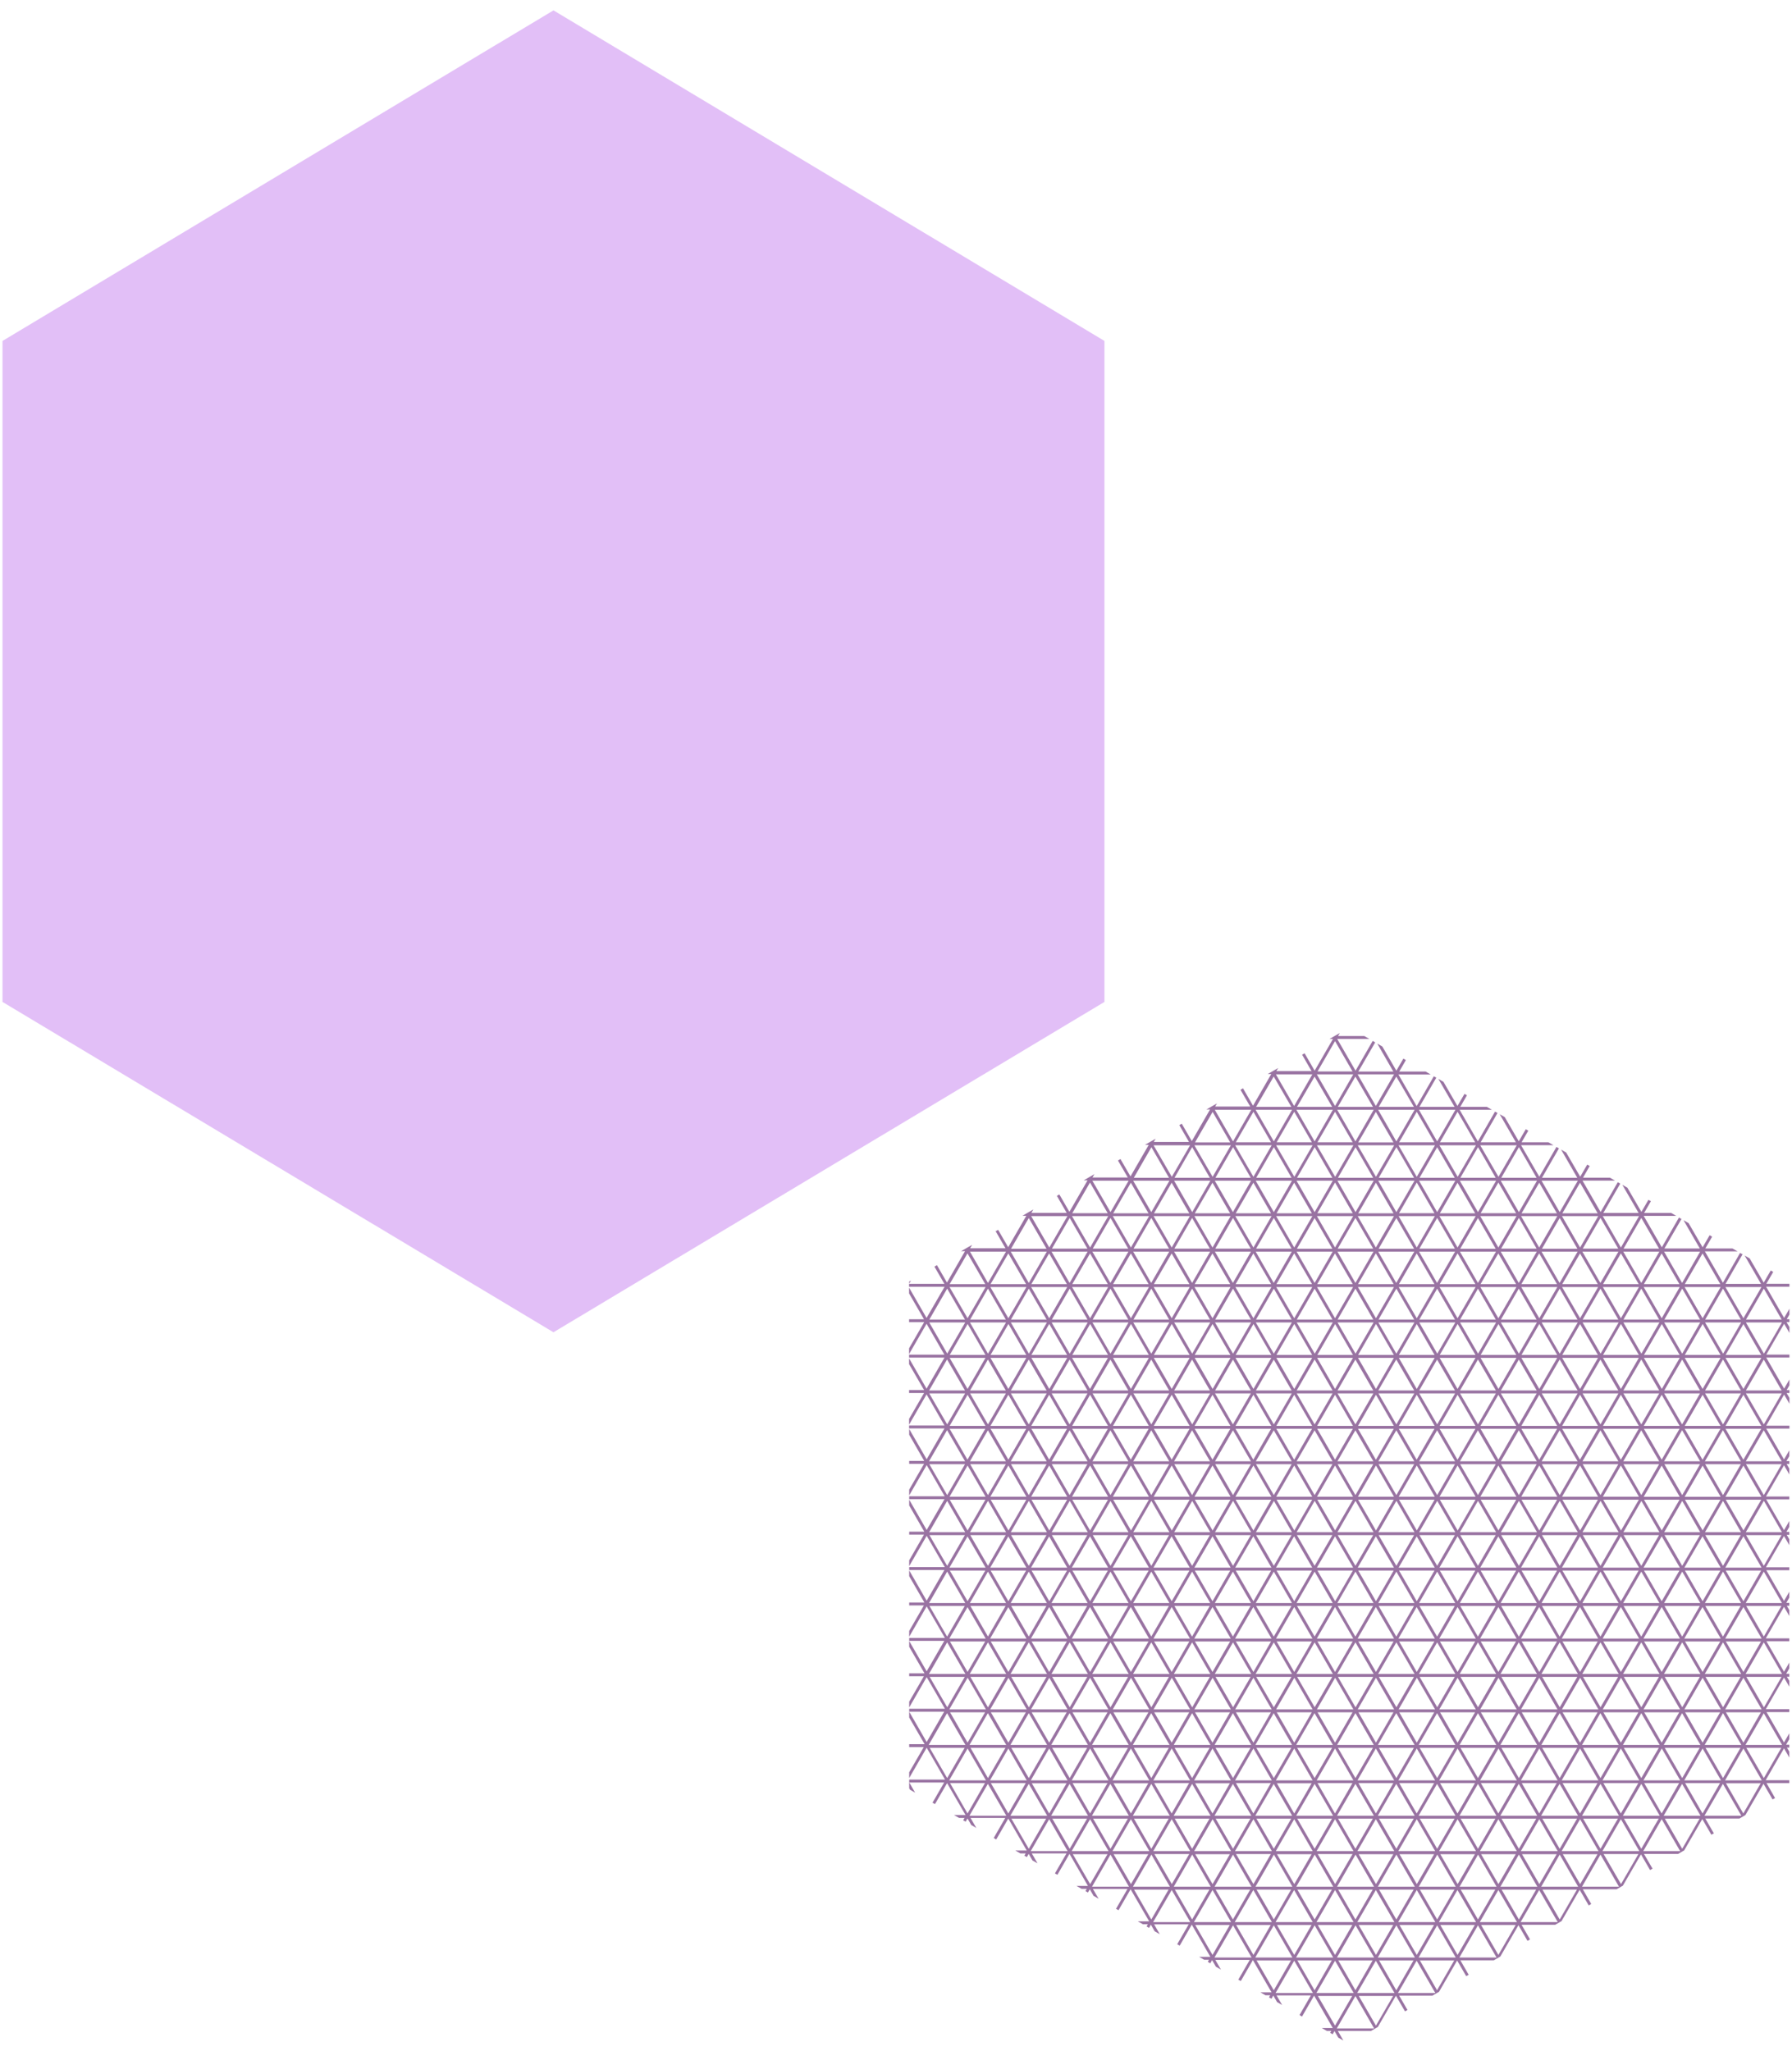
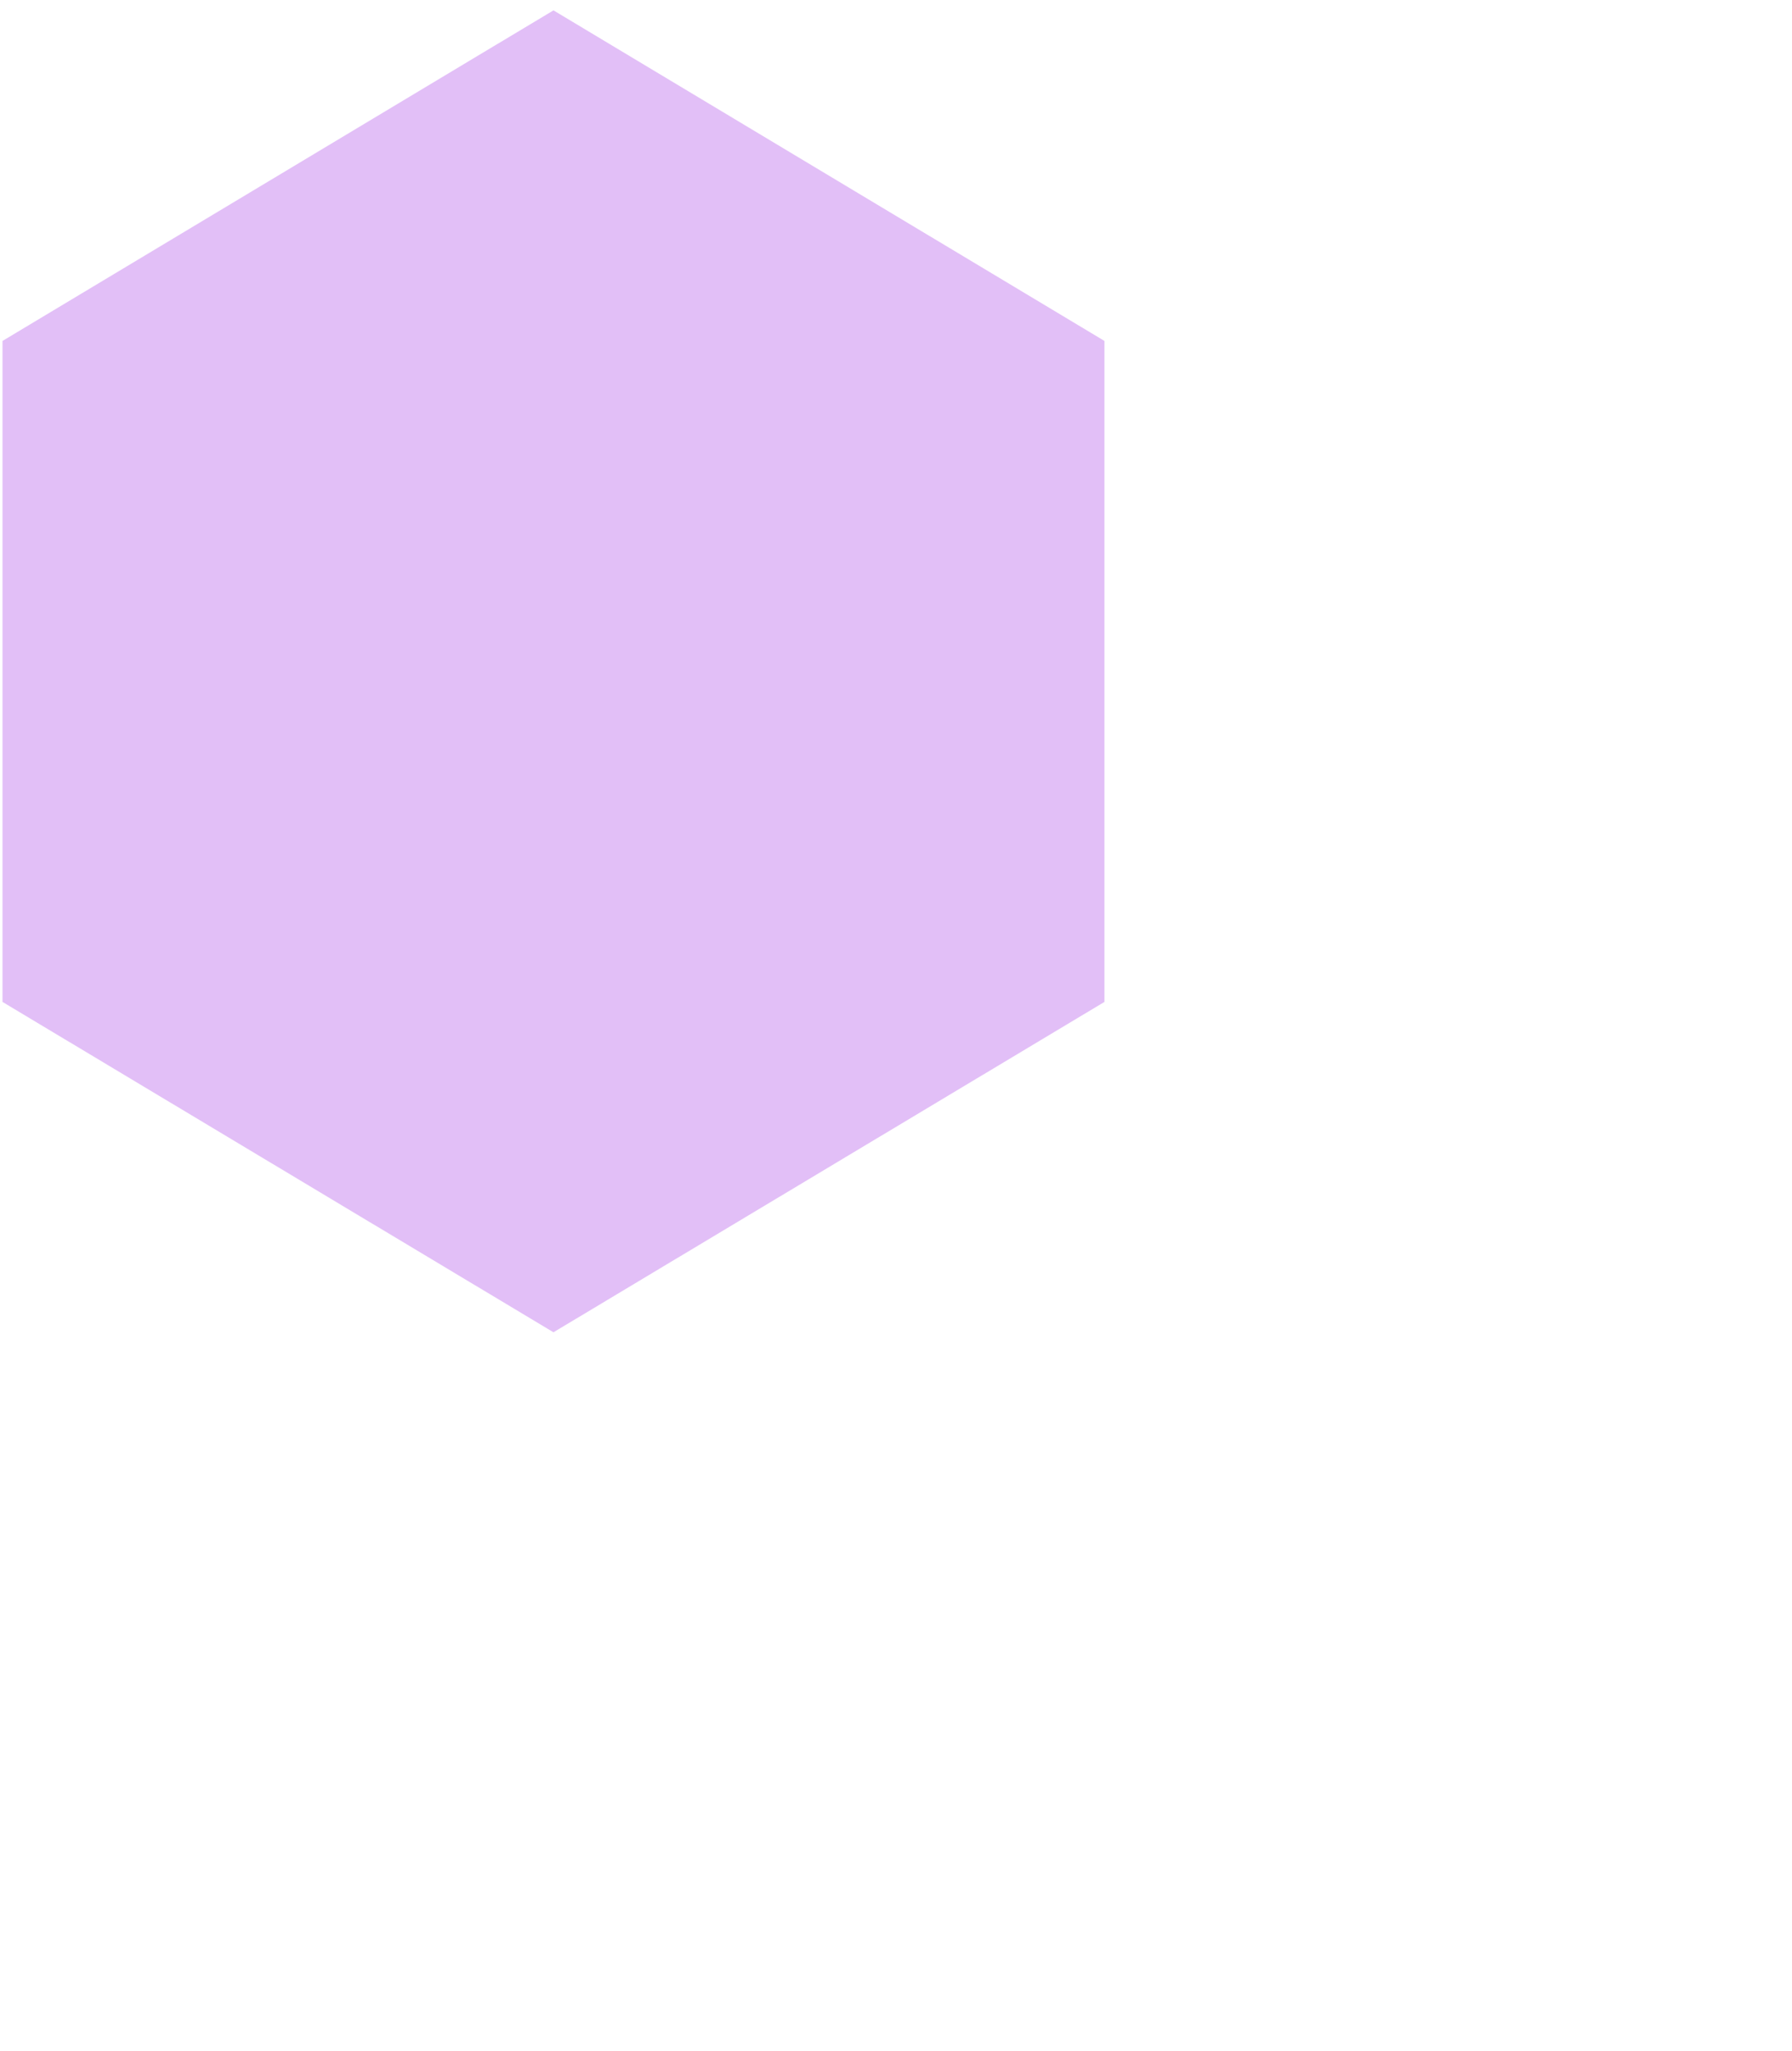
<svg xmlns="http://www.w3.org/2000/svg" id="Layer_1" data-name="Layer 1" viewBox="0 0 166 190">
  <defs>
    <style>
      .cls-1 {
        fill: #561665;
        opacity: .6;
      }

      .cls-2 {
        fill: #d197f2;
        isolation: isolate;
        opacity: .61;
      }
    </style>
  </defs>
-   <path class="cls-1" d="M84.39,118.61l-.17.29v-.19l.17-.1ZM121.51,99.24l-.89-1.55.23-.13.93,1.61,1.7-2.94h-.32l.95-.55-.16.28h2.43l.47.27h-2.98l1.7,2.94,1.59-2.76.23.14-1.56,2.7h3.24l-1.49-2.59.47.27,1.3,2.24.65-1.12.23.14-.61,1.06h2.44l.47.27h-2.99l1.69,2.93,1.59-2.76.23.13-1.56,2.7h3.25l-1.5-2.59.47.27,1.3,2.24.65-1.12.23.13-.62,1.07h2.46l.47.27h-2.99l1.69,2.93,1.59-2.76.23.13-1.56,2.71h3.26l-1.5-2.6.47.27,1.3,2.24.65-1.12.23.14-.62,1.07h2.48l.47.27h-3l1.69,2.92,1.59-2.76.23.14-1.57,2.72h3.27l-1.5-2.61.47.27,1.3,2.24.65-1.12.23.13-.62,1.08h2.49l.47.27h-3.01l1.68,2.91,1.59-2.76.23.13-1.57,2.72h3.27l-1.51-2.61.47.27,1.3,2.24.65-1.12.23.13-.63,1.09h2.51l.47.27h-3.02l1.68,2.91,1.59-2.76.23.14-1.58,2.73h3.28l-1.51-2.62.47.27,1.3,2.24.65-1.12.23.14-.63,1.09h2.52l.47.27h-3.03l1.67,2.9,1.59-2.76.23.13-1.58,2.74h3.29l-1.52-2.63.47.27,1.3,2.24.65-1.12.23.13-.64,1.1h2.14v.27h-2.16l1.67,2.89.49-.85v.54l-.25.43h.25v.27h-.27l.27.46v.54l-.49-.85-1.65,2.86h2.14v.27h-2.15l1.66,2.88.49-.85v.54l-.26.45h.26v.27h-.26l.26.45v.54l-.49-.85-1.66,2.88h2.15v.27h-2.15l1.65,2.86.49-.85v.54l-.27.46h.27v.27h-.25l.25.43v.54l-.49-.85-1.67,2.89h2.16v.27h-2.14l1.65,2.85.49-.85v.54l-.27.47h.27v.27h-.24l.24.42v.54l-.49-.85-1.68,2.9h2.17v.27h-2.13l1.64,2.84.49-.85v.54l-.28.49h.28v.27h-.23l.23.41v.54l-.49-.85-1.69,2.92h2.18v.27h-2.12l1.63,2.82.49-.85v.54l-.29.5h.29v.27h-.23l.23.39v.54l-.49-.85-1.69,2.93h2.18v.27h-2.11l1.62,2.81.49-.85v.54l-.3.52h.3v.27h-.22l.22.38v.54l-.49-.85-1.7,2.95h2.19v.27h-2.11l.79,1.38-.23.13-.84-1.45-1.68,2.9-.55.32h-3.16l.79,1.37-.23.13-.84-1.45-1.68,2.9-.57.33h-3.15l.79,1.36-.23.13-.84-1.45-1.68,2.9-.58.33h-3.13l.78,1.36-.23.14-.84-1.45-1.68,2.9-.59.34h-3.11l.78,1.35-.23.14-.84-1.45-1.68,2.9-.6.35h-3.1l.77,1.34-.23.13-.84-1.45-1.68,2.9-.61.35h-3.08l.77,1.33-.23.13-.84-1.45-1.68,2.9-.63.36h-3.07l.51.89-.47-.27-.35-.61-.17.3-.23-.13.1-.18h-.41l-.47-.27h1.02l-1.73-3-1.12,1.94-.23-.14,1.05-1.82h-3.18l.52.89-.47-.27-.35-.61-.17.3-.23-.13.11-.19h-.43l-.47-.27h1.03l-1.73-2.99-1.12,1.94-.23-.13,1.06-1.83h-3.19l.52.9-.47-.27-.35-.61-.17.3-.23-.14.11-.19h-.44l-.47-.27h1.04l-1.72-2.98-1.12,1.94-.23-.13,1.06-1.84h-3.2l.52.91-.47-.27-.35-.61-.17.3-.23-.14.12-.2h-.46l-.47-.27h1.05l-1.72-2.97-1.12,1.94-.23-.13,1.06-1.84h-3.2l.53.91-.47-.27-.35-.61-.17.3-.23-.13.12-.21h-.48l-.47-.27h1.06l-1.71-2.97-1.12,1.94-.23-.13,1.07-1.85h-3.21l.53.92-.47-.27-.35-.61-.17.3-.23-.13.12-.21h-.49l-.47-.27h1.06l-1.71-2.96-1.12,1.94-.23-.14,1.07-1.86h-3.22l.54.93-.47-.27-.35-.61-.17.3-.23-.13.13-.22h-.51l-.47-.27h1.07l-1.71-2.95-1.12,1.94-.23-.13,1.08-1.87h-3.23l.54.94-.47-.27-.08-.14v-.8h3.32l-1.7-2.95-1.62,2.81v-.54l1.35-2.33h-1.35v-.27h1.43l-1.43-2.47v-.54l1.62,2.81,1.62-2.81h-3.24v-.27h3.31l-1.69-2.93-1.62,2.81v-.54l1.36-2.35h-1.36v-.27h1.42l-1.42-2.46v-.54l1.62,2.81,1.63-2.82h-3.25v-.27h3.31l-1.69-2.92-1.62,2.81v-.54l1.36-2.36h-1.36v-.27h1.41l-1.41-2.44v-.54l1.62,2.81,1.64-2.84h-3.26v-.27h3.3l-1.68-2.9-1.62,2.81v-.54l1.37-2.38h-1.37v-.27h1.4l-1.4-2.43v-.54l1.62,2.81,1.65-2.85h-3.27v-.27h3.29l-1.67-2.89-1.62,2.81v-.54l1.38-2.39h-1.38v-.27h1.39l-1.39-2.42v-.54l1.62,2.81,1.65-2.86h-3.28v-.27h3.28l-1.66-2.88-1.62,2.81v-.54l1.39-2.4h-1.39v-.27h1.39l-1.39-2.4v-.54l1.62,2.81,1.66-2.88h-3.28v-.27h3.27l-1.65-2.86-1.62,2.81v-.54l1.4-2.42h-1.4v-.27h1.38l-1.38-2.39v-.54l1.62,2.81,1.67-2.89h-3.29v-.27h3.27l-.92-1.59.23-.14.93,1.61,1.67-2.9h-.37l1.03-.59-.19.32h3.28l-.91-1.58.23-.13.93,1.61,1.68-2.91h-.36l1.01-.59-.18.32h3.27l-.91-1.58.23-.13.93,1.61,1.68-2.91h-.36l1-.58-.18.31h3.27l-.91-1.57.23-.14.93,1.61,1.69-2.92h-.35l.99-.57-.17.3h3.26l-.9-1.56.23-.13.93,1.61,1.69-2.93h-.34l.98-.56-.17.29h3.25l-.9-1.55.23-.14.93,1.61,1.69-2.93h-.33l.97-.56-.17.29h3.24ZM116.37,102.52h3.25l-1.63-2.81-1.63,2.81ZM116.31,102.79l1.69,2.93,1.69-2.93h-3.38ZM127.29,181.31l-1.72-2.98-1.72,2.98h3.44ZM123.97,181.58l1.59,2.76,1.59-2.76h-3.19ZM127.27,168.18l-1.71-2.95-1.71,2.95h3.41ZM123.95,168.45l1.61,2.79,1.61-2.79h-3.22ZM118.22,119.21l1.67,2.89,1.67-2.89h-3.34ZM121.54,118.94l-1.65-2.85-1.65,2.85h3.29ZM146.37,142.3l-1.68,2.9h3.35l-1.68-2.9ZM148.26,145.03l1.64-2.84h-3.28l1.64,2.84ZM127.25,155.05l-1.69-2.93-1.69,2.93h3.38ZM123.94,155.32l1.63,2.82,1.63-2.82h-3.25ZM101.19,141.92h3.35l-1.67-2.9-1.67,2.9ZM102.62,138.91h-3.29l1.65,2.85,1.65-2.85ZM138.8,142.3l-1.68,2.9h3.35l-1.68-2.9ZM140.7,145.03l1.64-2.84h-3.28l1.64,2.84ZM108.76,141.92h3.35l-1.67-2.9-1.67,2.9ZM110.19,138.91h-3.29l1.65,2.85,1.65-2.85ZM119.89,135.74l-1.67,2.89h3.34l-1.67-2.89ZM119.89,135.2l1.65-2.86h-3.31l1.65,2.86ZM131.24,142.3l-1.68,2.9h3.35l-1.68-2.9ZM133.13,145.03l1.64-2.84h-3.28l1.64,2.84ZM116.33,141.92h3.35l-1.67-2.9-1.67,2.9ZM117.75,138.91h-3.29l1.65,2.85,1.65-2.85ZM121.78,139.02l-1.67,2.9h3.35l-1.67-2.9ZM123.67,141.76l1.65-2.85h-3.29l1.65,2.85ZM121.54,138.91h-3.29l1.65,2.85,1.65-2.85ZM116.36,142.19l1.64,2.84,1.64-2.84h-3.28ZM118.21,145.2h3.35l-1.68-2.9-1.68,2.9ZM121.78,145.03l1.64-2.84h-3.28l1.64,2.84ZM122,145.2h3.35l-1.68-2.9-1.68,2.9ZM125.56,145.03l1.64-2.84h-3.28l1.64,2.84ZM122.04,145.47l1.64,2.84,1.64-2.84h-3.28ZM123.88,148.48h3.36l-1.68-2.91-1.68,2.91ZM127.46,148.31l1.64-2.84h-3.28l1.64,2.84ZM129.13,145.2l-1.68-2.9-1.68,2.9h3.35ZM129.35,145.03l1.64-2.84h-3.28l1.64,2.84ZM131.24,141.76l1.65-2.85h-3.29l1.65,2.85ZM129.35,139.02l-1.67,2.9h3.35l-1.67-2.9ZM129.1,138.91h-3.29l1.65,2.85,1.65-2.85ZM125.56,139.02l-1.67,2.9h3.35l-1.67-2.9ZM125.56,138.48l1.65-2.86h-3.3l1.65,2.86ZM123.67,135.74l-1.67,2.89h3.34l-1.67-2.89ZM123.43,135.62h-3.3l1.65,2.86,1.65-2.86ZM119.65,135.62h-3.3l1.65,2.86,1.65-2.86ZM116.11,135.74l-1.67,2.89h3.34l-1.67-2.89ZM115.87,135.62h-3.3l1.65,2.86,1.65-2.86ZM114.22,139.02l-1.67,2.9h3.35l-1.67-2.9ZM113.97,138.91h-3.29l1.65,2.85,1.65-2.85ZM108.79,142.19l1.64,2.84,1.64-2.84h-3.28ZM110.65,145.2h3.35l-1.68-2.9-1.68,2.9ZM114.22,145.03l1.64-2.84h-3.28l1.64,2.84ZM114.43,145.2h3.35l-1.68-2.9-1.68,2.9ZM114.47,145.47l1.64,2.84,1.64-2.84h-3.28ZM116.32,148.48h3.36l-1.68-2.91-1.68,2.91ZM119.89,148.31l1.64-2.84h-3.28l1.64,2.84ZM120.1,148.48h3.36l-1.68-2.91-1.68,2.91ZM120.15,148.75l1.63,2.83,1.63-2.83h-3.27ZM121.99,151.77h3.37l-1.69-2.92-1.69,2.92ZM125.56,151.58l1.63-2.83h-3.27l1.63,2.83ZM125.77,151.77h3.37l-1.69-2.92-1.69,2.92ZM129.35,151.58l1.63-2.83h-3.27l1.63,2.83ZM131.03,148.48l-1.68-2.91-1.68,2.91h3.36ZM131.24,148.31l1.64-2.84h-3.28l1.64,2.84ZM131.45,148.48h3.36l-1.68-2.91-1.68,2.91ZM135.02,148.31l1.64-2.84h-3.28l1.64,2.84ZM136.7,145.2l-1.68-2.9-1.68,2.9h3.35ZM136.91,145.03l1.64-2.84h-3.28l1.64,2.84ZM138.8,141.76l1.65-2.85h-3.29l1.65,2.85ZM136.91,139.02l-1.67,2.9h3.35l-1.67-2.9ZM136.67,138.91h-3.29l1.65,2.85,1.65-2.85ZM133.13,139.02l-1.67,2.9h3.35l-1.67-2.9ZM133.13,138.48l1.65-2.86h-3.3l1.65,2.86ZM131.24,135.74l-1.67,2.89h3.34l-1.67-2.89ZM131,135.62h-3.3l1.65,2.86,1.65-2.86ZM127.46,135.74l-1.67,2.89h3.34l-1.67-2.89ZM127.46,135.2l1.65-2.86h-3.31l1.65,2.86ZM125.56,132.47l-1.67,2.88h3.33l-1.67-2.88ZM125.33,132.34h-3.31l1.65,2.86,1.65-2.86ZM121.78,132.47l-1.67,2.88h3.33l-1.67-2.88ZM121.55,132.07l-1.66-2.88-1.66,2.88h3.32ZM118,132.47l-1.67,2.88h3.33l-1.67-2.88ZM117.76,132.34h-3.31l1.65,2.86,1.65-2.86ZM114.22,132.47l-1.67,2.88h3.33l-1.67-2.88ZM113.98,132.34h-3.31l1.65,2.86,1.65-2.86ZM112.32,135.74l-1.67,2.89h3.34l-1.67-2.89ZM112.08,135.62h-3.3l1.65,2.86,1.65-2.86ZM108.54,135.74l-1.67,2.89h3.34l-1.67-2.89ZM108.3,135.62h-3.3l1.65,2.86,1.65-2.86ZM106.65,139.02l-1.67,2.9h3.35l-1.67-2.9ZM106.41,138.91h-3.29l1.65,2.85,1.65-2.85ZM101.23,142.19l1.64,2.84,1.64-2.84h-3.28ZM103.08,145.2h3.35l-1.68-2.9-1.68,2.9ZM106.65,145.03l1.64-2.84h-3.28l1.64,2.84ZM106.86,145.2h3.35l-1.68-2.9-1.68,2.9ZM106.9,145.47l1.64,2.84,1.64-2.84h-3.28ZM108.75,148.48h3.36l-1.68-2.91-1.68,2.91ZM112.32,148.31l1.64-2.84h-3.28l1.64,2.84ZM112.53,148.48h3.36l-1.68-2.91-1.68,2.91ZM112.58,148.75l1.63,2.83,1.63-2.83h-3.27ZM114.42,151.77h3.37l-1.69-2.92-1.69,2.92ZM118,151.58l1.63-2.83h-3.27l1.63,2.83ZM118.21,151.77h3.37l-1.69-2.92-1.69,2.92ZM118.26,152.04l1.63,2.82,1.63-2.82h-3.26ZM120.09,155.05h3.38l-1.69-2.93-1.69,2.93ZM123.67,154.86l1.63-2.82h-3.26l1.63,2.82ZM127.46,154.86l1.63-2.82h-3.26l1.63,2.82ZM127.66,155.05h3.38l-1.69-2.93-1.69,2.93ZM131.24,154.86l1.63-2.82h-3.26l1.63,2.82ZM132.92,151.77l-1.69-2.92-1.69,2.92h3.37ZM133.13,151.58l1.63-2.83h-3.27l1.63,2.83ZM133.34,151.77h3.37l-1.69-2.92-1.69,2.92ZM136.91,151.58l1.63-2.83h-3.27l1.63,2.83ZM138.59,148.48l-1.68-2.91-1.68,2.91h3.36ZM138.8,148.31l1.64-2.84h-3.28l1.64,2.84ZM139.01,148.48h3.36l-1.68-2.91-1.68,2.91ZM142.59,148.31l1.64-2.84h-3.28l1.64,2.84ZM144.26,145.2l-1.68-2.9-1.68,2.9h3.35ZM144.48,145.03l1.64-2.84h-3.28l1.64,2.84ZM146.37,141.76l1.65-2.85h-3.29l1.65,2.85ZM144.48,139.02l-1.67,2.9h3.35l-1.67-2.9ZM144.23,138.91h-3.29l1.65,2.85,1.65-2.85ZM140.7,139.02l-1.67,2.9h3.35l-1.67-2.9ZM140.7,138.48l1.65-2.86h-3.3l1.65,2.86ZM138.8,135.74l-1.67,2.89h3.34l-1.67-2.89ZM138.56,135.62h-3.3l1.65,2.86,1.65-2.86ZM135.02,135.74l-1.67,2.89h3.34l-1.67-2.89ZM135.02,135.2l1.65-2.86h-3.31l1.65,2.86ZM133.13,132.47l-1.67,2.88h3.33l-1.67-2.88ZM132.89,132.34h-3.31l1.65,2.86,1.65-2.86ZM129.35,132.47l-1.67,2.88h3.33l-1.67-2.88ZM129.12,132.07l-1.66-2.88-1.66,2.88h3.32ZM127.22,129.06h-3.32l1.66,2.87,1.66-2.87ZM123.67,129.19l-1.66,2.88h3.32l-1.66-2.88ZM123.44,129.06h-3.32l1.66,2.87,1.66-2.87ZM123.44,128.79l-1.66-2.87-1.66,2.87h3.31ZM121.55,125.77h-3.32l1.66,2.88,1.66-2.88ZM118,125.92l-1.66,2.87h3.31l-1.66-2.87ZM116.34,129.06l1.66,2.87,1.66-2.87h-3.32ZM116.11,129.19l-1.66,2.88h3.32l-1.66-2.88ZM115.87,129.06h-3.32l1.66,2.87,1.66-2.87ZM112.32,129.19l-1.66,2.88h3.32l-1.66-2.88ZM110.43,132.47l-1.67,2.88h3.33l-1.67-2.88ZM110.2,132.34h-3.31l1.65,2.86,1.65-2.86ZM106.65,132.47l-1.67,2.88h3.33l-1.67-2.88ZM106.41,132.34h-3.31l1.65,2.86,1.65-2.86ZM104.76,135.74l-1.67,2.89h3.34l-1.67-2.89ZM104.52,135.62h-3.3l1.65,2.86,1.65-2.86ZM100.98,135.74l-1.67,2.89h3.34l-1.67-2.89ZM100.73,135.62h-3.3l1.65,2.86,1.65-2.86ZM99.09,139.02l-1.67,2.9h3.35l-1.67-2.9ZM97.44,142.19l1.64,2.84,1.64-2.84h-3.28ZM99.3,145.2h3.35l-1.68-2.9-1.68,2.9ZM99.34,145.47l1.64,2.84,1.64-2.84h-3.28ZM101.19,148.48h3.36l-1.68-2.91-1.68,2.91ZM104.76,148.31l1.64-2.84h-3.28l1.64,2.84ZM104.97,148.48h3.36l-1.68-2.91-1.68,2.91ZM105.02,148.75l1.63,2.83,1.63-2.83h-3.27ZM106.86,151.77h3.37l-1.69-2.92-1.69,2.92ZM110.43,151.58l1.63-2.83h-3.27l1.63,2.83ZM110.64,151.77h3.37l-1.69-2.92-1.69,2.92ZM110.69,152.04l1.63,2.82,1.63-2.82h-3.26ZM112.53,155.05h3.38l-1.69-2.93-1.69,2.93ZM116.11,154.86l1.63-2.82h-3.26l1.63,2.82ZM116.31,155.05h3.38l-1.69-2.93-1.69,2.93ZM116.37,155.32l1.63,2.82,1.63-2.82h-3.25ZM118.2,158.33h3.39l-1.69-2.93-1.69,2.93ZM121.78,158.14l1.63-2.82h-3.25l1.63,2.82ZM121.98,158.33h3.39l-1.69-2.93-1.69,2.93ZM122.05,158.6l1.62,2.81,1.62-2.81h-3.24ZM123.87,161.62h3.39l-1.7-2.94-1.7,2.94ZM127.46,161.41l1.62-2.81h-3.24l1.62,2.81ZM129.15,158.33l-1.69-2.93-1.69,2.93h3.39ZM129.35,158.14l1.63-2.82h-3.25l1.63,2.82ZM129.55,158.33h3.39l-1.69-2.93-1.69,2.93ZM133.13,158.14l1.63-2.82h-3.25l1.63,2.82ZM134.82,155.05l-1.69-2.93-1.69,2.93h3.38ZM135.02,154.86l1.63-2.82h-3.26l1.63,2.82ZM135.22,155.05h3.38l-1.69-2.93-1.69,2.93ZM138.8,154.86l1.63-2.82h-3.26l1.63,2.82ZM140.49,151.77l-1.69-2.92-1.69,2.92h3.37ZM140.7,151.58l1.63-2.83h-3.27l1.63,2.83ZM140.9,151.77h3.37l-1.69-2.92-1.69,2.92ZM144.48,151.58l1.63-2.83h-3.27l1.63,2.83ZM146.16,148.48l-1.68-2.91-1.68,2.91h3.36ZM146.37,148.31l1.64-2.84h-3.28l1.64,2.84ZM146.58,148.48h3.36l-1.68-2.91-1.68,2.91ZM150.15,148.31l1.64-2.84h-3.28l1.64,2.84ZM151.83,145.2l-1.68-2.9-1.68,2.9h3.35ZM152.04,145.03l1.64-2.84h-3.28l1.64,2.84ZM153.72,141.92l-1.67-2.9-1.67,2.9h3.35ZM151.8,138.91h-3.29l1.65,2.85,1.65-2.85ZM148.26,139.02l-1.67,2.9h3.35l-1.67-2.9ZM148.26,138.48l1.65-2.86h-3.3l1.65,2.86ZM146.37,135.74l-1.67,2.89h3.34l-1.67-2.89ZM146.13,135.62h-3.3l1.65,2.86,1.65-2.86ZM142.59,135.74l-1.67,2.89h3.34l-1.67-2.89ZM142.59,135.2l1.65-2.86h-3.31l1.65,2.86ZM140.7,132.47l-1.67,2.88h3.33l-1.67-2.88ZM140.46,132.34h-3.31l1.65,2.86,1.65-2.86ZM136.91,132.47l-1.67,2.88h3.33l-1.67-2.88ZM136.68,132.07l-1.66-2.88-1.66,2.88h3.32ZM134.79,129.06h-3.32l1.66,2.87,1.66-2.87ZM131.24,129.19l-1.66,2.88h3.32l-1.66-2.88ZM131.01,129.06h-3.32l1.66,2.87,1.66-2.87ZM131,128.79l-1.66-2.87-1.66,2.87h3.31ZM129.12,125.77h-3.32l1.66,2.88,1.66-2.88ZM125.56,125.92l-1.66,2.87h3.31l-1.66-2.87ZM125.33,125.77h-3.32l1.66,2.88,1.66-2.88ZM125.33,125.5l-1.65-2.86-1.65,2.86h3.31ZM123.45,122.49h-3.33l1.67,2.89,1.67-2.89ZM119.89,122.64l-1.65,2.86h3.31l-1.65-2.86ZM119.66,122.49h-3.33l1.67,2.89,1.67-2.89ZM116.11,122.64l-1.65,2.86h3.31l-1.65-2.86ZM114.45,125.77l1.66,2.88,1.66-2.88h-3.32ZM114.22,125.92l-1.66,2.87h3.31l-1.66-2.87ZM113.99,125.77h-3.32l1.66,2.88,1.66-2.88ZM110.43,125.92l-1.66,2.87h3.31l-1.66-2.87ZM108.78,129.06l1.66,2.87,1.66-2.87h-3.32ZM108.54,129.19l-1.66,2.88h3.32l-1.66-2.88ZM108.31,129.06h-3.32l1.66,2.87,1.66-2.87ZM104.76,129.19l-1.66,2.88h3.32l-1.66-2.88ZM102.87,132.47l-1.67,2.88h3.33l-1.67-2.88ZM102.63,132.34h-3.31l1.65,2.86,1.65-2.86ZM99.09,132.47l-1.67,2.88h3.33l-1.67-2.88ZM98.85,132.34h-3.31l1.65,2.86,1.65-2.86ZM97.19,135.74l-1.67,2.89h3.34l-1.67-2.89ZM95.55,138.91l1.65,2.85,1.65-2.85h-3.29ZM97.19,142.3l-1.68,2.9h3.35l-1.68-2.9ZM95.56,145.47l1.64,2.84,1.64-2.84h-3.28ZM97.4,148.48h3.36l-1.68-2.91-1.68,2.91ZM97.45,148.75l1.63,2.83,1.63-2.83h-3.27ZM99.29,151.77h3.37l-1.69-2.92-1.69,2.92ZM102.87,151.58l1.63-2.83h-3.27l1.63,2.83ZM103.07,151.77h3.37l-1.69-2.92-1.69,2.92ZM103.13,152.04l1.63,2.82,1.63-2.82h-3.26ZM104.96,155.05h3.38l-1.69-2.93-1.69,2.93ZM108.54,154.86l1.63-2.82h-3.26l1.63,2.82ZM108.74,155.05h3.38l-1.69-2.93-1.69,2.93ZM108.81,155.32l1.63,2.82,1.63-2.82h-3.25ZM110.63,158.33h3.39l-1.69-2.93-1.69,2.93ZM114.22,158.14l1.63-2.82h-3.25l1.63,2.82ZM114.41,158.33h3.39l-1.69-2.93-1.69,2.93ZM114.49,158.6l1.62,2.81,1.62-2.81h-3.24ZM116.3,161.62h3.39l-1.7-2.94-1.7,2.94ZM119.89,161.41l1.62-2.81h-3.24l1.62,2.81ZM120.08,161.62h3.39l-1.7-2.94-1.7,2.94ZM120.16,161.89l1.62,2.8,1.62-2.8h-3.24ZM121.97,164.9h3.4l-1.7-2.95-1.7,2.95ZM125.56,164.69l1.62-2.8h-3.24l1.62,2.8ZM125.75,164.9h3.4l-1.7-2.95-1.7,2.95ZM129.35,164.69l1.62-2.8h-3.24l1.62,2.8ZM131.04,161.62l-1.7-2.94-1.7,2.94h3.39ZM131.24,161.41l1.62-2.81h-3.24l1.62,2.81ZM131.43,161.62h3.39l-1.7-2.94-1.7,2.94ZM135.02,161.41l1.62-2.81h-3.24l1.62,2.81ZM136.71,158.33l-1.69-2.93-1.69,2.93h3.39ZM136.91,158.14l1.63-2.82h-3.25l1.63,2.82ZM137.11,158.33h3.39l-1.69-2.93-1.69,2.93ZM140.7,158.14l1.63-2.82h-3.25l1.63,2.82ZM142.38,155.05l-1.69-2.93-1.69,2.93h3.38ZM142.59,154.86l1.63-2.82h-3.26l1.63,2.82ZM142.79,155.05h3.38l-1.69-2.93-1.69,2.93ZM146.37,154.86l1.63-2.82h-3.26l1.63,2.82ZM148.05,151.77l-1.69-2.92-1.69,2.92h3.37ZM148.26,151.58l1.63-2.83h-3.27l1.63,2.83ZM148.47,151.77h3.37l-1.69-2.92-1.69,2.92ZM152.04,151.58l1.63-2.83h-3.27l1.63,2.83ZM153.72,148.48l-1.68-2.91-1.68,2.91h3.36ZM153.93,148.31l1.64-2.84h-3.28l1.64,2.84ZM155.61,145.2l-1.68-2.9-1.68,2.9h3.35ZM153.93,141.76l1.65-2.85h-3.29l1.65,2.85ZM155.6,138.64l-1.67-2.89-1.67,2.89h3.34ZM153.69,135.62h-3.3l1.65,2.86,1.65-2.86ZM150.15,135.74l-1.67,2.89h3.34l-1.67-2.89ZM150.15,135.2l1.65-2.86h-3.31l1.65,2.86ZM148.26,132.47l-1.67,2.88h3.33l-1.67-2.88ZM148.02,132.34h-3.31l1.65,2.86,1.65-2.86ZM144.48,132.47l-1.67,2.88h3.33l-1.67-2.88ZM144.25,132.07l-1.66-2.88-1.66,2.88h3.32ZM142.35,129.06h-3.32l1.66,2.87,1.66-2.87ZM138.8,129.19l-1.66,2.88h3.32l-1.66-2.88ZM138.57,129.06h-3.32l1.66,2.87,1.66-2.87ZM138.57,128.79l-1.66-2.87-1.66,2.87h3.31ZM136.68,125.77h-3.32l1.66,2.88,1.66-2.88ZM133.13,125.92l-1.66,2.87h3.31l-1.66-2.87ZM132.9,125.77h-3.32l1.66,2.88,1.66-2.88ZM132.89,125.5l-1.65-2.86-1.65,2.86h3.31ZM131.01,122.49h-3.33l1.67,2.89,1.67-2.89ZM127.46,122.64l-1.65,2.86h3.31l-1.65-2.86ZM127.23,122.49h-3.33l1.67,2.89,1.67-2.89ZM127.21,122.22l-1.65-2.86-1.65,2.86h3.3ZM125.34,119.21h-3.34l1.67,2.89,1.67-2.89ZM121.78,119.36l-1.65,2.86h3.3l-1.65-2.86ZM118,119.36l-1.65,2.86h3.3l-1.65-2.86ZM117.78,119.21h-3.34l1.67,2.89,1.67-2.89ZM114.22,119.36l-1.65,2.86h3.3l-1.65-2.86ZM112.55,122.49l1.67,2.89,1.67-2.89h-3.33ZM112.32,122.64l-1.65,2.86h3.31l-1.65-2.86ZM112.1,122.49h-3.33l1.67,2.89,1.67-2.89ZM108.54,122.64l-1.65,2.86h3.31l-1.65-2.86ZM106.88,125.77l1.66,2.88,1.66-2.88h-3.32ZM106.65,125.92l-1.66,2.87h3.31l-1.66-2.87ZM106.42,125.77h-3.32l1.66,2.88,1.66-2.88ZM102.87,125.92l-1.66,2.87h3.31l-1.66-2.87ZM101.21,129.06l1.66,2.87,1.66-2.87h-3.32ZM100.98,129.19l-1.66,2.88h3.32l-1.66-2.88ZM100.74,129.06h-3.32l1.66,2.87,1.66-2.87ZM97.19,129.19l-1.66,2.88h3.32l-1.66-2.88ZM95.3,132.47l-1.67,2.88h3.33l-1.67-2.88ZM93.65,135.62l1.65,2.86,1.65-2.86h-3.3ZM95.3,139.02l-1.67,2.9h3.35l-1.67-2.9ZM93.66,142.19l1.64,2.84,1.64-2.84h-3.28ZM95.3,145.57l-1.68,2.91h3.36l-1.68-2.91ZM93.67,148.75l1.63,2.83,1.63-2.83h-3.27ZM95.51,151.77h3.37l-1.69-2.92-1.69,2.92ZM95.56,152.04l1.63,2.82,1.63-2.82h-3.26ZM97.4,155.05h3.38l-1.69-2.93-1.69,2.93ZM100.98,154.86l1.63-2.82h-3.26l1.63,2.82ZM101.18,155.05h3.38l-1.69-2.93-1.69,2.93ZM101.24,155.32l1.63,2.82,1.63-2.82h-3.25ZM103.07,158.33h3.39l-1.69-2.93-1.69,2.93ZM106.65,158.14l1.63-2.82h-3.25l1.63,2.82ZM106.85,158.33h3.39l-1.69-2.93-1.69,2.93ZM106.92,158.6l1.62,2.81,1.62-2.81h-3.24ZM108.74,161.62h3.39l-1.7-2.94-1.7,2.94ZM112.32,161.41l1.62-2.81h-3.24l1.62,2.81ZM112.52,161.62h3.39l-1.7-2.94-1.7,2.94ZM112.6,161.89l1.62,2.8,1.62-2.8h-3.24ZM114.41,164.9h3.4l-1.7-2.95-1.7,2.95ZM118,164.69l1.62-2.8h-3.24l1.62,2.8ZM118.19,164.9h3.4l-1.7-2.95-1.7,2.95ZM118.28,165.17l1.61,2.8,1.61-2.8h-3.23ZM120.08,168.18h3.41l-1.71-2.95-1.71,2.95ZM123.67,167.96l1.61-2.8h-3.23l1.61,2.8ZM127.46,167.96l1.61-2.8h-3.23l1.61,2.8ZM127.64,168.18h3.41l-1.71-2.95-1.71,2.95ZM131.24,167.96l1.61-2.8h-3.23l1.61,2.8ZM132.94,164.9l-1.7-2.95-1.7,2.95h3.4ZM133.13,164.69l1.62-2.8h-3.24l1.62,2.8ZM133.32,164.9h3.4l-1.7-2.95-1.7,2.95ZM136.91,164.69l1.62-2.8h-3.24l1.62,2.8ZM138.61,161.62l-1.7-2.94-1.7,2.94h3.39ZM138.8,161.41l1.62-2.81h-3.24l1.62,2.81ZM139,161.62h3.39l-1.7-2.94-1.7,2.94ZM142.59,161.41l1.62-2.81h-3.24l1.62,2.81ZM144.28,158.33l-1.69-2.93-1.69,2.93h3.39ZM144.48,158.14l1.63-2.82h-3.25l1.63,2.82ZM144.68,158.33h3.39l-1.69-2.93-1.69,2.93ZM148.26,158.14l1.63-2.82h-3.25l1.63,2.82ZM149.95,155.05l-1.69-2.93-1.69,2.93h3.38ZM150.15,154.86l1.63-2.82h-3.26l1.63,2.82ZM150.35,155.05h3.38l-1.69-2.93-1.69,2.93ZM153.93,154.86l1.63-2.82h-3.26l1.63,2.82ZM155.62,151.77l-1.69-2.92-1.69,2.92h3.37ZM155.83,151.58l1.63-2.83h-3.27l1.63,2.83ZM157.51,148.48l-1.68-2.91-1.68,2.91h3.36ZM155.83,145.03l1.64-2.84h-3.28l1.64,2.84ZM157.5,141.92l-1.67-2.9-1.67,2.9h3.35ZM155.83,138.48l1.65-2.86h-3.3l1.65,2.86ZM157.49,135.35l-1.67-2.88-1.67,2.88h3.33ZM155.59,132.34h-3.31l1.65,2.86,1.65-2.86ZM152.04,132.47l-1.67,2.88h3.33l-1.67-2.88ZM151.81,132.07l-1.66-2.88-1.66,2.88h3.32ZM149.92,129.06h-3.32l1.66,2.87,1.66-2.87ZM146.37,129.19l-1.66,2.88h3.32l-1.66-2.88ZM146.14,129.06h-3.32l1.66,2.87,1.66-2.87ZM146.14,128.79l-1.66-2.87-1.66,2.87h3.31ZM144.25,125.77h-3.32l1.66,2.88,1.66-2.88ZM140.7,125.92l-1.66,2.87h3.31l-1.66-2.87ZM140.47,125.77h-3.32l1.66,2.88,1.66-2.88ZM140.46,125.5l-1.65-2.86-1.65,2.86h3.31ZM138.58,122.49h-3.33l1.67,2.89,1.67-2.89ZM135.02,122.64l-1.65,2.86h3.31l-1.65-2.86ZM134.8,122.49h-3.33l1.67,2.89,1.67-2.89ZM134.78,122.22l-1.65-2.86-1.65,2.86h3.3ZM132.91,119.21h-3.34l1.67,2.89,1.67-2.89ZM129.35,119.36l-1.65,2.86h3.3l-1.65-2.86ZM129.13,119.21h-3.34l1.67,2.89,1.67-2.89ZM129.1,118.94l-1.65-2.85-1.65,2.85h3.29ZM127.24,115.93h-3.35l1.67,2.9,1.67-2.9ZM123.67,116.09l-1.65,2.85h3.29l-1.65-2.85ZM123.46,115.93h-3.35l1.67,2.9,1.67-2.9ZM123.42,115.66l-1.64-2.84-1.64,2.84h3.28ZM121.57,112.64h-3.36l1.68,2.91,1.68-2.91ZM118,112.81l-1.64,2.84h3.28l-1.64-2.84ZM116.32,115.93l1.67,2.9,1.67-2.9h-3.35ZM116.11,116.09l-1.65,2.85h3.29l-1.65-2.85ZM115.89,115.93h-3.35l1.67,2.9,1.67-2.9ZM112.32,116.09l-1.65,2.85h3.29l-1.65-2.85ZM110.65,119.21l1.67,2.89,1.67-2.89h-3.34ZM110.43,119.36l-1.65,2.86h3.3l-1.65-2.86ZM110.21,119.21h-3.34l1.67,2.89,1.67-2.89ZM106.65,119.36l-1.65,2.86h3.3l-1.65-2.86ZM104.98,122.49l1.67,2.89,1.67-2.89h-3.33ZM104.76,122.64l-1.65,2.86h3.31l-1.65-2.86ZM104.53,122.49h-3.33l1.67,2.89,1.67-2.89ZM100.98,122.64l-1.65,2.86h3.31l-1.65-2.86ZM99.31,125.77l1.66,2.88,1.66-2.88h-3.32ZM99.09,125.92l-1.66,2.87h3.31l-1.66-2.87ZM98.86,125.77h-3.32l1.66,2.88,1.66-2.88ZM95.3,125.92l-1.66,2.87h3.31l-1.66-2.87ZM93.64,129.06l1.66,2.87,1.66-2.87h-3.32ZM93.41,129.19l-1.66,2.88h3.32l-1.66-2.88ZM91.76,132.34l1.65,2.86,1.65-2.86h-3.31ZM93.41,135.74l-1.67,2.89h3.34l-1.67-2.89ZM91.77,138.91l1.65,2.85,1.65-2.85h-3.29ZM93.41,142.3l-1.68,2.9h3.35l-1.68-2.9ZM91.77,145.47l1.64,2.84,1.64-2.84h-3.28ZM93.41,148.85l-1.69,2.92h3.37l-1.69-2.92ZM91.78,152.04l1.63,2.82,1.63-2.82h-3.26ZM93.61,155.05h3.38l-1.69-2.93-1.69,2.93ZM93.68,155.32l1.63,2.82,1.63-2.82h-3.25ZM95.5,158.33h3.39l-1.69-2.93-1.69,2.93ZM99.09,158.14l1.63-2.82h-3.25l1.63,2.82ZM99.28,158.33h3.39l-1.69-2.93-1.69,2.93ZM99.35,158.6l1.62,2.81,1.62-2.81h-3.24ZM101.17,161.62h3.39l-1.7-2.94-1.7,2.94ZM104.76,161.41l1.62-2.81h-3.24l1.62,2.81ZM104.95,161.62h3.39l-1.7-2.94-1.7,2.94ZM105.03,161.89l1.62,2.8,1.62-2.8h-3.24ZM106.84,164.9h3.4l-1.7-2.95-1.7,2.95ZM110.43,164.69l1.62-2.8h-3.24l1.62,2.8ZM110.62,164.9h3.4l-1.7-2.95-1.7,2.95ZM110.71,165.17l1.61,2.8,1.61-2.8h-3.23ZM112.51,168.18h3.41l-1.71-2.95-1.71,2.95ZM116.11,167.96l1.61-2.8h-3.23l1.61,2.8ZM116.29,168.18h3.41l-1.71-2.95-1.71,2.95ZM116.39,168.45l1.61,2.79,1.61-2.79h-3.22ZM118.18,171.46h3.42l-1.71-2.96-1.71,2.96ZM121.78,171.24l1.61-2.79h-3.22l1.61,2.79ZM121.96,171.46h3.42l-1.71-2.96-1.71,2.96ZM122.07,171.73l1.61,2.78,1.61-2.78h-3.21ZM123.85,174.75h3.43l-1.71-2.97-1.71,2.97ZM127.46,174.52l1.61-2.78h-3.21l1.61,2.78ZM129.16,171.46l-1.71-2.96-1.71,2.96h3.42ZM129.35,171.24l1.61-2.79h-3.22l1.61,2.79ZM129.53,171.46h3.42l-1.71-2.96-1.71,2.96ZM133.13,171.24l1.61-2.79h-3.22l1.61,2.79ZM134.83,168.18l-1.71-2.95-1.71,2.95h3.41ZM135.02,167.96l1.61-2.8h-3.23l1.61,2.8ZM135.21,168.18h3.41l-1.71-2.95-1.71,2.95ZM138.8,167.96l1.61-2.8h-3.23l1.61,2.8ZM140.51,164.9l-1.7-2.95-1.7,2.95h3.4ZM140.7,164.69l1.62-2.8h-3.24l1.62,2.8ZM140.89,164.9h3.4l-1.7-2.95-1.7,2.95ZM144.48,164.69l1.62-2.8h-3.24l1.62,2.8ZM146.18,161.62l-1.7-2.94-1.7,2.94h3.39ZM146.37,161.41l1.62-2.81h-3.24l1.62,2.81ZM146.56,161.62h3.39l-1.7-2.94-1.7,2.94ZM150.15,161.41l1.62-2.81h-3.24l1.62,2.81ZM151.85,158.33l-1.69-2.93-1.69,2.93h3.39ZM152.04,158.14l1.63-2.82h-3.25l1.63,2.82ZM152.24,158.33h3.39l-1.69-2.93-1.69,2.93ZM155.83,158.14l1.63-2.82h-3.25l1.63,2.82ZM157.52,155.05l-1.69-2.93-1.69,2.93h3.38ZM157.72,154.86l1.63-2.82h-3.26l1.63,2.82ZM159.4,151.77l-1.69-2.92-1.69,2.92h3.37ZM157.72,148.31l1.64-2.84h-3.28l1.64,2.84ZM159.39,145.2l-1.68-2.9-1.68,2.9h3.35ZM157.72,141.76l1.65-2.85h-3.29l1.65,2.85ZM159.39,138.64l-1.67-2.89-1.67,2.89h3.34ZM157.72,135.2l1.65-2.86h-3.31l1.65,2.86ZM159.38,132.07l-1.66-2.88-1.66,2.88h3.32ZM157.48,129.06h-3.32l1.66,2.87,1.66-2.87ZM153.93,129.19l-1.66,2.88h3.32l-1.66-2.88ZM153.7,129.06h-3.32l1.66,2.87,1.66-2.87ZM153.7,128.79l-1.66-2.87-1.66,2.87h3.31ZM151.81,125.77h-3.32l1.66,2.88,1.66-2.88ZM148.26,125.92l-1.66,2.87h3.31l-1.66-2.87ZM148.03,125.77h-3.32l1.66,2.88,1.66-2.88ZM148.02,125.5l-1.65-2.86-1.65,2.86h3.31ZM146.14,122.49h-3.33l1.67,2.89,1.67-2.89ZM142.59,122.64l-1.65,2.86h3.31l-1.65-2.86ZM142.36,122.49h-3.33l1.67,2.89,1.67-2.89ZM142.34,122.22l-1.65-2.86-1.65,2.86h3.3ZM140.47,119.21h-3.34l1.67,2.89,1.67-2.89ZM136.91,119.36l-1.65,2.86h3.3l-1.65-2.86ZM136.69,119.21h-3.34l1.67,2.89,1.67-2.89ZM136.67,118.94l-1.65-2.85-1.65,2.85h3.29ZM134.8,115.93h-3.35l1.67,2.9,1.67-2.9ZM131.24,116.09l-1.65,2.85h3.29l-1.65-2.85ZM131.02,115.93h-3.35l1.67,2.9,1.67-2.9ZM130.99,115.66l-1.64-2.84-1.64,2.84h3.28ZM129.13,112.64h-3.36l1.68,2.91,1.68-2.91ZM125.56,112.81l-1.64,2.84h3.28l-1.64-2.84ZM125.35,112.64h-3.36l1.68,2.91,1.68-2.91ZM125.31,112.37l-1.64-2.84-1.64,2.84h3.27ZM123.46,109.36h-3.36l1.68,2.91,1.68-2.91ZM119.89,109.54l-1.64,2.84h3.27l-1.64-2.84ZM119.68,109.36h-3.36l1.68,2.91,1.68-2.91ZM116.11,109.54l-1.64,2.84h3.27l-1.64-2.84ZM114.43,112.64l1.68,2.91,1.68-2.91h-3.36ZM114.22,112.81l-1.64,2.84h3.28l-1.64-2.84ZM114,112.64h-3.36l1.68,2.91,1.68-2.91ZM110.43,112.81l-1.64,2.84h3.28l-1.64-2.84ZM108.76,115.93l1.67,2.9,1.67-2.9h-3.35ZM108.54,116.09l-1.65,2.85h3.29l-1.65-2.85ZM108.32,115.93h-3.35l1.67,2.9,1.67-2.9ZM104.76,116.09l-1.65,2.85h3.29l-1.65-2.85ZM103.09,119.21l1.67,2.89,1.67-2.89h-3.34ZM102.87,119.36l-1.65,2.86h3.3l-1.65-2.86ZM102.65,119.21h-3.34l1.67,2.89,1.67-2.89ZM99.09,119.36l-1.65,2.86h3.3l-1.65-2.86ZM97.42,122.49l1.67,2.89,1.67-2.89h-3.33ZM97.19,122.64l-1.65,2.86h3.31l-1.65-2.86ZM96.97,122.49h-3.33l1.67,2.89,1.67-2.89ZM93.41,122.64l-1.65,2.86h3.31l-1.65-2.86ZM91.75,125.77l1.66,2.88,1.66-2.88h-3.32ZM91.52,125.92l-1.66,2.87h3.31l-1.66-2.87ZM89.86,129.06l1.66,2.87,1.66-2.87h-3.32ZM91.52,132.47l-1.67,2.88h3.33l-1.67-2.88ZM89.87,135.62l1.65,2.86,1.65-2.86h-3.3ZM91.52,139.02l-1.67,2.9h3.35l-1.67-2.9ZM89.88,142.19l1.64,2.84,1.64-2.84h-3.28ZM91.52,145.57l-1.68,2.91h3.36l-1.68-2.91ZM89.89,148.75l1.63,2.83,1.63-2.83h-3.27ZM91.52,152.12l-1.69,2.93h3.38l-1.69-2.93ZM89.89,155.32l1.63,2.82,1.63-2.82h-3.25ZM91.72,158.33h3.39l-1.69-2.93-1.69,2.93ZM91.79,158.6l1.62,2.81,1.62-2.81h-3.24ZM93.61,161.62h3.39l-1.7-2.94-1.7,2.94ZM97.19,161.41l1.62-2.81h-3.24l1.62,2.81ZM97.39,161.62h3.39l-1.7-2.94-1.7,2.94ZM97.47,161.89l1.62,2.8,1.62-2.8h-3.24ZM99.28,164.9h3.4l-1.7-2.95-1.7,2.95ZM102.87,164.69l1.62-2.8h-3.24l1.62,2.8ZM103.06,164.9h3.4l-1.7-2.95-1.7,2.95ZM103.15,165.17l1.61,2.8,1.61-2.8h-3.23ZM104.95,168.18h3.41l-1.71-2.95-1.71,2.95ZM108.54,167.96l1.61-2.8h-3.23l1.61,2.8ZM108.73,168.18h3.41l-1.71-2.95-1.71,2.95ZM108.82,168.45l1.61,2.79,1.61-2.79h-3.22ZM110.62,171.46h3.42l-1.71-2.96-1.71,2.96ZM114.22,171.24l1.61-2.79h-3.22l1.61,2.79ZM114.4,171.46h3.42l-1.71-2.96-1.71,2.96ZM114.5,171.73l1.61,2.78,1.61-2.78h-3.21ZM116.29,174.75h3.43l-1.71-2.97-1.71,2.97ZM119.89,174.52l1.61-2.78h-3.21l1.61,2.78ZM120.07,174.75h3.43l-1.71-2.97-1.71,2.97ZM120.18,175.02l1.6,2.77,1.6-2.77h-3.2ZM121.96,178.03h3.43l-1.72-2.97-1.72,2.97ZM125.56,177.79l1.6-2.77h-3.2l1.6,2.77ZM125.74,178.03h3.43l-1.72-2.97-1.72,2.97ZM129.35,177.79l1.6-2.77h-3.2l1.6,2.77ZM131.06,174.75l-1.71-2.97-1.71,2.97h3.43ZM131.24,174.52l1.61-2.78h-3.21l1.61,2.78ZM131.42,174.75h3.43l-1.71-2.97-1.71,2.97ZM135.02,174.52l1.61-2.78h-3.21l1.61,2.78ZM136.73,171.46l-1.71-2.96-1.71,2.96h3.42ZM136.91,171.24l1.61-2.79h-3.22l1.61,2.79ZM137.09,171.46h3.42l-1.71-2.96-1.71,2.96ZM140.7,171.24l1.61-2.79h-3.22l1.61,2.79ZM142.4,168.18l-1.71-2.95-1.71,2.95h3.41ZM142.59,167.96l1.61-2.8h-3.23l1.61,2.8ZM142.77,168.18h3.41l-1.71-2.95-1.71,2.95ZM146.37,167.96l1.61-2.8h-3.23l1.61,2.8ZM148.07,164.9l-1.7-2.95-1.7,2.95h3.4ZM148.26,164.69l1.62-2.8h-3.24l1.62,2.8ZM148.45,164.9h3.4l-1.7-2.95-1.7,2.95ZM152.04,164.69l1.62-2.8h-3.24l1.62,2.8ZM153.74,161.62l-1.7-2.94-1.7,2.94h3.39ZM153.93,161.41l1.62-2.81h-3.24l1.62,2.81ZM154.13,161.62h3.39l-1.7-2.94-1.7,2.94ZM157.72,161.41l1.62-2.81h-3.24l1.62,2.81ZM159.41,158.33l-1.69-2.93-1.69,2.93h3.39ZM159.61,158.14l1.63-2.82h-3.25l1.63,2.82ZM161.3,155.05l-1.69-2.93-1.69,2.93h3.38ZM159.61,151.58l1.63-2.83h-3.27l1.63,2.83ZM161.29,148.48l-1.68-2.91-1.68,2.91h3.36ZM159.61,145.03l1.64-2.84h-3.28l1.64,2.84ZM161.28,141.92l-1.67-2.9-1.67,2.9h3.35ZM159.61,138.48l1.65-2.86h-3.3l1.65,2.86ZM161.27,135.35l-1.67-2.88-1.67,2.88h3.33ZM159.61,131.93l1.66-2.87h-3.32l1.66,2.87ZM161.27,128.79l-1.66-2.87-1.66,2.87h3.31ZM159.38,125.77h-3.32l1.66,2.88,1.66-2.88ZM155.83,125.92l-1.66,2.87h3.31l-1.66-2.87ZM155.6,125.77h-3.32l1.66,2.88,1.66-2.88ZM155.59,125.5l-1.65-2.86-1.65,2.86h3.31ZM153.71,122.49h-3.33l1.67,2.89,1.67-2.89ZM150.15,122.64l-1.65,2.86h3.31l-1.65-2.86ZM149.93,122.49h-3.33l1.67,2.89,1.67-2.89ZM149.91,122.22l-1.65-2.86-1.65,2.86h3.3ZM148.04,119.21h-3.34l1.67,2.89,1.67-2.89ZM144.48,119.36l-1.65,2.86h3.3l-1.65-2.86ZM144.26,119.21h-3.34l1.67,2.89,1.67-2.89ZM144.23,118.94l-1.65-2.85-1.65,2.85h3.29ZM142.37,115.93h-3.35l1.67,2.9,1.67-2.9ZM138.8,116.09l-1.65,2.85h3.29l-1.65-2.85ZM138.59,115.93h-3.35l1.67,2.9,1.67-2.9ZM138.55,115.66l-1.64-2.84-1.64,2.84h3.28ZM136.7,112.64h-3.36l1.68,2.91,1.68-2.91ZM133.13,112.81l-1.64,2.84h3.28l-1.64-2.84ZM132.92,112.64h-3.36l1.68,2.91,1.68-2.91ZM132.88,112.37l-1.64-2.84-1.64,2.84h3.27ZM131.03,109.36h-3.36l1.68,2.91,1.68-2.91ZM127.46,109.54l-1.64,2.84h3.27l-1.64-2.84ZM127.25,109.36h-3.36l1.68,2.91,1.68-2.91ZM127.2,109.09l-1.63-2.83-1.63,2.83h3.27ZM125.36,106.08h-3.37l1.69,2.92,1.69-2.92ZM121.78,106.26l-1.63,2.83h3.27l-1.63-2.83ZM121.58,106.08h-3.37l1.69,2.92,1.69-2.92ZM118,106.26l-1.63,2.83h3.27l-1.63-2.83ZM117.79,106.08h-3.37l1.69,2.92,1.69-2.92ZM114.22,106.26l-1.63,2.83h3.27l-1.63-2.83ZM112.53,109.36l1.68,2.91,1.68-2.91h-3.36ZM112.32,109.54l-1.64,2.84h3.27l-1.64-2.84ZM112.12,109.36h-3.36l1.68,2.91,1.68-2.91ZM108.54,109.54l-1.64,2.84h3.27l-1.64-2.84ZM106.86,112.64l1.68,2.91,1.68-2.91h-3.36ZM106.65,112.81l-1.64,2.84h3.28l-1.64-2.84ZM106.44,112.64h-3.36l1.68,2.91,1.68-2.91ZM102.87,112.81l-1.64,2.84h3.28l-1.64-2.84ZM101.19,115.93l1.67,2.9,1.67-2.9h-3.35ZM100.98,116.09l-1.65,2.85h3.29l-1.65-2.85ZM100.76,115.93h-3.35l1.67,2.9,1.67-2.9ZM97.19,116.09l-1.65,2.85h3.29l-1.65-2.85ZM95.52,119.21l1.67,2.89,1.67-2.89h-3.34ZM95.3,119.36l-1.65,2.86h3.3l-1.65-2.86ZM95.08,119.21h-3.34l1.67,2.89,1.67-2.89ZM91.52,119.36l-1.65,2.86h3.3l-1.65-2.86ZM89.85,122.49l1.67,2.89,1.67-2.89h-3.33ZM89.63,122.64l-1.65,2.86h3.31l-1.65-2.86ZM87.97,125.77l1.66,2.88,1.66-2.88h-3.32ZM89.63,129.19l-1.66,2.88h3.32l-1.66-2.88ZM87.97,132.34l1.65,2.86,1.65-2.86h-3.31ZM89.63,135.74l-1.67,2.89h3.34l-1.67-2.89ZM87.98,138.91l1.65,2.85,1.65-2.85h-3.29ZM89.63,142.3l-1.68,2.9h3.35l-1.68-2.9ZM87.99,145.47l1.64,2.84,1.64-2.84h-3.28ZM89.63,148.85l-1.69,2.92h3.37l-1.69-2.92ZM88,152.04l1.63,2.82,1.63-2.82h-3.26ZM89.63,155.4l-1.69,2.93h3.39l-1.69-2.93ZM88.01,158.6l1.62,2.81,1.62-2.81h-3.24ZM89.82,161.62h3.39l-1.7-2.94-1.7,2.94ZM89.9,161.89l1.62,2.8,1.62-2.8h-3.24ZM91.71,164.9h3.4l-1.7-2.95-1.7,2.95ZM95.3,164.69l1.62-2.8h-3.24l1.62,2.8ZM95.49,164.9h3.4l-1.7-2.95-1.7,2.95ZM95.58,165.17l1.61,2.8,1.61-2.8h-3.23ZM97.38,168.18h3.41l-1.71-2.95-1.71,2.95ZM100.98,167.96l1.61-2.8h-3.23l1.61,2.8ZM101.16,168.18h3.41l-1.71-2.95-1.71,2.95ZM101.26,168.45l1.61,2.79,1.61-2.79h-3.22ZM103.05,171.46h3.42l-1.71-2.96-1.71,2.96ZM106.65,171.24l1.61-2.79h-3.22l1.61,2.79ZM106.83,171.46h3.42l-1.71-2.96-1.71,2.96ZM106.94,171.73l1.61,2.78,1.61-2.78h-3.21ZM108.72,174.75h3.43l-1.71-2.97-1.71,2.97ZM112.32,174.52l1.61-2.78h-3.21l1.61,2.78ZM112.5,174.75h3.43l-1.71-2.97-1.71,2.97ZM112.61,175.02l1.6,2.77,1.6-2.77h-3.2ZM114.39,178.03h3.43l-1.72-2.97-1.72,2.97ZM118,177.79l1.6-2.77h-3.2l1.6,2.77ZM118.17,178.03h3.43l-1.72-2.97-1.72,2.97ZM118.29,178.3l1.6,2.77,1.6-2.77h-3.2ZM120.06,181.31h3.44l-1.72-2.98-1.72,2.98ZM123.67,181.07l1.6-2.77h-3.2l1.6,2.77ZM127.46,181.07l1.6-2.77h-3.2l1.6,2.77ZM127.63,181.31h3.44l-1.72-2.98-1.72,2.98ZM131.24,181.07l1.6-2.77h-3.2l1.6,2.77ZM132.96,178.03l-1.72-2.97-1.72,2.97h3.43ZM133.13,177.79l1.6-2.77h-3.2l1.6,2.77ZM133.3,178.03h3.43l-1.72-2.97-1.72,2.97ZM136.91,177.79l1.6-2.77h-3.2l1.6,2.77ZM138.63,174.75l-1.71-2.97-1.71,2.97h3.43ZM138.8,174.52l1.61-2.78h-3.21l1.61,2.78ZM138.98,174.75h3.43l-1.71-2.97-1.71,2.97ZM142.59,174.52l1.61-2.78h-3.21l1.61,2.78ZM144.3,171.46l-1.71-2.96-1.71,2.96h3.42ZM144.48,171.24l1.61-2.79h-3.22l1.61,2.79ZM144.66,171.46h3.42l-1.71-2.96-1.71,2.96ZM148.26,171.24l1.61-2.79h-3.22l1.61,2.79ZM149.97,168.18l-1.71-2.95-1.71,2.95h3.41ZM150.15,167.96l1.61-2.8h-3.23l1.61,2.8ZM150.34,168.18h3.41l-1.71-2.95-1.71,2.95ZM153.93,167.96l1.61-2.8h-3.23l1.61,2.8ZM155.64,164.9l-1.7-2.95-1.7,2.95h3.4ZM155.83,164.69l1.62-2.8h-3.24l1.62,2.8ZM156.02,164.9h3.4l-1.7-2.95-1.7,2.95ZM159.61,164.69l1.62-2.8h-3.24l1.62,2.8ZM161.31,161.62l-1.7-2.94-1.7,2.94h3.39ZM161.5,161.41l1.62-2.81h-3.24l1.62,2.81ZM163.19,158.33l-1.69-2.93-1.69,2.93h3.39ZM161.5,154.86l1.63-2.82h-3.26l1.63,2.82ZM163.19,151.77l-1.69-2.92-1.69,2.92h3.37ZM161.5,148.31l1.64-2.84h-3.28l1.64,2.84ZM163.18,145.2l-1.68-2.9-1.68,2.9h3.35ZM161.5,141.76l1.65-2.85h-3.29l1.65,2.85ZM163.17,138.64l-1.67-2.89-1.67,2.89h3.34ZM161.5,135.2l1.65-2.86h-3.31l1.65,2.86ZM163.16,132.07l-1.66-2.88-1.66,2.88h3.32ZM161.5,128.65l1.66-2.88h-3.32l1.66,2.88ZM163.15,125.5l-1.65-2.86-1.65,2.86h3.31ZM161.28,122.49h-3.33l1.67,2.89,1.67-2.89ZM157.72,122.64l-1.65,2.86h3.31l-1.65-2.86ZM157.49,122.49h-3.33l1.67,2.89,1.67-2.89ZM157.48,122.22l-1.65-2.86-1.65,2.86h3.3ZM155.6,119.21h-3.34l1.67,2.89,1.67-2.89ZM152.04,119.36l-1.65,2.86h3.3l-1.65-2.86ZM151.82,119.21h-3.34l1.67,2.89,1.67-2.89ZM151.8,118.94l-1.65-2.85-1.65,2.85h3.29ZM149.93,115.93h-3.35l1.67,2.9,1.67-2.9ZM146.37,116.09l-1.65,2.85h3.29l-1.65-2.85ZM146.15,115.93h-3.35l1.67,2.9,1.67-2.9ZM146.12,115.66l-1.64-2.84-1.64,2.84h3.28ZM144.26,112.64h-3.36l1.68,2.91,1.68-2.91ZM140.7,112.81l-1.64,2.84h3.28l-1.64-2.84ZM140.48,112.64h-3.36l1.68,2.91,1.68-2.91ZM140.44,112.37l-1.64-2.84-1.64,2.84h3.27ZM138.59,109.36h-3.36l1.68,2.91,1.68-2.91ZM135.02,109.54l-1.64,2.84h3.27l-1.64-2.84ZM134.81,109.36h-3.36l1.68,2.91,1.68-2.91ZM134.76,109.09l-1.63-2.83-1.63,2.83h3.27ZM132.92,106.08h-3.37l1.69,2.92,1.69-2.92ZM129.35,106.26l-1.63,2.83h3.27l-1.63-2.83ZM129.14,106.08h-3.37l1.69,2.92,1.69-2.92ZM129.08,105.81l-1.63-2.82-1.63,2.82h3.26ZM127.25,102.79h-3.38l1.69,2.93,1.69-2.93ZM123.67,102.98l-1.63,2.82h3.26l-1.63-2.82ZM123.47,102.79h-3.38l1.69,2.93,1.69-2.93ZM119.89,102.98l-1.63,2.82h3.26l-1.63-2.82ZM116.11,102.98l-1.63,2.82h3.26l-1.63-2.82ZM112.53,102.79l1.69,2.93,1.69-2.93h-3.38ZM110.7,105.81h3.26l-1.63-2.82-1.63,2.82ZM110.64,106.08l1.69,2.92,1.69-2.92h-3.37ZM110.43,106.26l-1.63,2.83h3.27l-1.63-2.83ZM106.86,106.08l1.69,2.92,1.69-2.92h-3.37ZM105.02,109.09h3.27l-1.63-2.83-1.63,2.83ZM104.97,109.36l1.68,2.91,1.68-2.91h-3.36ZM104.76,109.54l-1.64,2.84h3.27l-1.64-2.84ZM101.19,109.36l1.68,2.91,1.68-2.91h-3.36ZM99.34,112.37h3.27l-1.64-2.84-1.64,2.84ZM99.3,112.64l1.68,2.91,1.68-2.91h-3.36ZM99.09,112.81l-1.64,2.84h3.28l-1.64-2.84ZM95.52,112.64l1.68,2.91,1.68-2.91h-3.36ZM93.66,115.66h3.28l-1.64-2.84-1.64,2.84ZM93.63,115.93l1.67,2.9,1.67-2.9h-3.35ZM93.41,116.09l-1.65,2.85h3.29l-1.65-2.85ZM89.85,115.93l1.67,2.9,1.67-2.9h-3.35ZM87.98,118.94h3.29l-1.65-2.85-1.65,2.85ZM87.96,119.21l1.67,2.89,1.67-2.89h-3.34ZM86.09,122.22h3.3l-1.65-2.86-1.65,2.86ZM87.74,125.38l1.67-2.89h-3.33l1.67,2.89ZM86.08,128.79h3.31l-1.66-2.87-1.66,2.87ZM87.74,131.93l1.66-2.87h-3.32l1.66,2.87ZM86.07,135.35h3.33l-1.67-2.88-1.67,2.88ZM87.74,138.48l1.65-2.86h-3.3l1.65,2.86ZM86.06,141.92h3.35l-1.67-2.9-1.67,2.9ZM87.74,145.03l1.64-2.84h-3.28l1.64,2.84ZM86.06,148.48h3.36l-1.68-2.91-1.68,2.91ZM87.74,151.58l1.63-2.83h-3.27l1.63,2.83ZM86.05,155.05h3.38l-1.69-2.93-1.69,2.93ZM87.74,158.14l1.63-2.82h-3.25l1.63,2.82ZM86.04,161.62h3.39l-1.7-2.94-1.7,2.94ZM87.74,164.69l1.62-2.8h-3.24l1.62,2.8ZM87.93,164.9h3.4l-1.7-2.95-1.7,2.95ZM89.63,167.96l1.61-2.8h-3.23l1.61,2.8ZM93.22,168.18l-1.71-2.95-1.71,2.95h3.41ZM93.41,167.96l1.61-2.8h-3.23l1.61,2.8ZM93.6,168.18h3.41l-1.71-2.95-1.71,2.95ZM95.3,171.24l1.61-2.79h-3.22l1.61,2.79ZM98.9,171.46l-1.71-2.96-1.71,2.96h3.42ZM99.09,171.24l1.61-2.79h-3.22l1.61,2.79ZM99.27,171.46h3.42l-1.71-2.96-1.71,2.96ZM100.98,174.52l1.61-2.78h-3.21l1.61,2.78ZM104.58,174.75l-1.71-2.97-1.71,2.97h3.43ZM104.76,174.52l1.61-2.78h-3.21l1.61,2.78ZM104.94,174.75h3.43l-1.71-2.97-1.71,2.97ZM106.65,177.79l1.6-2.77h-3.2l1.6,2.77ZM110.26,178.03l-1.72-2.97-1.72,2.97h3.43ZM110.43,177.79l1.6-2.77h-3.2l1.6,2.77ZM110.61,178.03h3.43l-1.72-2.97-1.72,2.97ZM112.32,181.07l1.6-2.77h-3.2l1.6,2.77ZM115.94,181.31l-1.72-2.98-1.72,2.98h3.44ZM116.11,181.07l1.6-2.77h-3.2l1.6,2.77ZM116.28,181.31h3.44l-1.72-2.98-1.72,2.98ZM118,184.34l1.59-2.76h-3.19l1.59,2.76ZM121.62,184.6l-1.73-2.99-1.73,2.99h3.45ZM121.78,184.34l1.59-2.76h-3.19l1.59,2.76ZM121.95,184.6h3.45l-1.73-2.99-1.73,2.99ZM123.67,187.62l1.59-2.75h-3.18l1.59,2.75ZM127.29,187.88l-1.73-3-1.73,3h3.46ZM129.05,184.87h-3.18l1.59,2.75,1.59-2.75ZM129.18,184.6l-1.73-2.99-1.73,2.99h3.45ZM129.35,184.34l1.59-2.76h-3.19l1.59,2.76ZM132.96,184.6l-1.73-2.99-1.73,2.99h3.45ZM134.72,181.58h-3.19l1.59,2.76,1.59-2.76ZM134.85,181.31l-1.72-2.98-1.72,2.98h3.44ZM135.02,181.07l1.6-2.77h-3.2l1.6,2.77ZM138.63,181.31l-1.72-2.98-1.72,2.98h3.44ZM140.4,178.3h-3.2l1.6,2.77,1.6-2.77ZM140.52,178.03l-1.72-2.97-1.72,2.97h3.43ZM140.7,177.79l1.6-2.77h-3.2l1.6,2.77ZM144.3,178.03l-1.72-2.97-1.72,2.97h3.43ZM146.08,175.02h-3.2l1.6,2.77,1.6-2.77ZM146.19,174.75l-1.71-2.97-1.71,2.97h3.43ZM146.37,174.52l1.61-2.78h-3.21l1.61,2.78ZM149.97,174.75l-1.71-2.97-1.71,2.97h3.43ZM151.76,171.73h-3.21l1.61,2.78,1.61-2.78ZM151.86,171.46l-1.71-2.96-1.71,2.96h3.42ZM152.04,171.24l1.61-2.79h-3.22l1.61,2.79ZM155.64,171.46l-1.71-2.96-1.71,2.96h3.42ZM157.44,168.45h-3.22l1.61,2.79,1.61-2.79ZM157.53,168.18l-1.71-2.95-1.71,2.95h3.41ZM157.72,167.96l1.61-2.8h-3.23l1.61,2.8ZM161.31,168.18l-1.71-2.95-1.71,2.95h3.41ZM163.11,165.17h-3.23l1.61,2.8,1.61-2.8ZM163.2,164.9l-1.7-2.95-1.7,2.95h3.4ZM165.01,161.89h-3.24l1.62,2.8,1.62-2.8ZM163.39,158.68l-1.7,2.94h3.39l-1.7-2.94ZM165.02,155.32h-3.25l1.63,2.82,1.63-2.82ZM163.39,152.12l-1.69,2.93h3.38l-1.69-2.93ZM165.03,148.75h-3.27l1.63,2.83,1.63-2.83ZM163.39,145.57l-1.68,2.91h3.36l-1.68-2.91ZM165.03,142.19h-3.28l1.64,2.84,1.64-2.84ZM163.39,139.02l-1.67,2.9h3.35l-1.67-2.9ZM165.04,135.62h-3.3l1.65,2.86,1.65-2.86ZM163.39,132.47l-1.67,2.88h3.33l-1.67-2.88ZM165.05,129.06h-3.32l1.66,2.87,1.66-2.87ZM163.39,125.92l-1.66,2.87h3.31l-1.66-2.87ZM165.06,122.49h-3.33l1.67,2.89,1.67-2.89ZM163.39,119.36l-1.65,2.86h3.3l-1.65-2.86ZM159.83,119.21l1.67,2.89,1.67-2.89h-3.34ZM159.61,119.36l-1.65,2.86h3.3l-1.65-2.86ZM159.39,119.21h-3.34l1.67,2.89,1.67-2.89ZM157.72,116.09l-1.65,2.85h3.29l-1.65-2.85ZM154.15,115.93l1.67,2.9,1.67-2.9h-3.35ZM153.93,116.09l-1.65,2.85h3.29l-1.65-2.85ZM153.72,115.93h-3.35l1.67,2.9,1.67-2.9ZM152.04,112.81l-1.64,2.84h3.28l-1.64-2.84ZM148.47,112.64l1.68,2.91,1.68-2.91h-3.36ZM148.26,112.81l-1.64,2.84h3.28l-1.64-2.84ZM148.05,112.64h-3.36l1.68,2.91,1.68-2.91ZM146.37,109.54l-1.64,2.84h3.27l-1.64-2.84ZM142.8,109.36l1.68,2.91,1.68-2.91h-3.36ZM142.59,109.54l-1.64,2.84h3.27l-1.64-2.84ZM142.38,109.36h-3.36l1.68,2.91,1.68-2.91ZM140.7,106.26l-1.63,2.83h3.27l-1.63-2.83ZM137.12,106.08l1.69,2.92,1.69-2.92h-3.37ZM136.91,106.26l-1.63,2.83h3.27l-1.63-2.83ZM136.71,106.08h-3.37l1.69,2.92,1.69-2.92ZM135.02,102.98l-1.63,2.82h3.26l-1.63-2.82ZM131.44,102.79l1.69,2.93,1.69-2.93h-3.38ZM131.24,102.98l-1.63,2.82h3.26l-1.63-2.82ZM131.04,102.79h-3.38l1.69,2.93,1.69-2.93ZM129.35,99.71l-1.63,2.81h3.25l-1.63-2.81ZM125.76,99.51l1.69,2.93,1.69-2.93h-3.39ZM125.56,99.71l-1.63,2.81h3.25l-1.63-2.81ZM122.05,99.24h3.24l-1.62-2.81-1.62,2.81ZM121.98,99.51l1.69,2.93,1.69-2.93h-3.39ZM121.78,99.71l-1.63,2.81h3.25l-1.63-2.81ZM121.58,99.51h-3.39l1.69,2.93,1.69-2.93Z" />
  <path id="_4ae756d13bb08abfdec87272fa99d59f" data-name=" 4ae756d13bb08abfdec87272fa99d59f" class="cls-2" d="M51.27.96L.23,31.58v61.22l51.04,30.6,51.04-30.6V31.58L51.27.96Z" />
</svg>